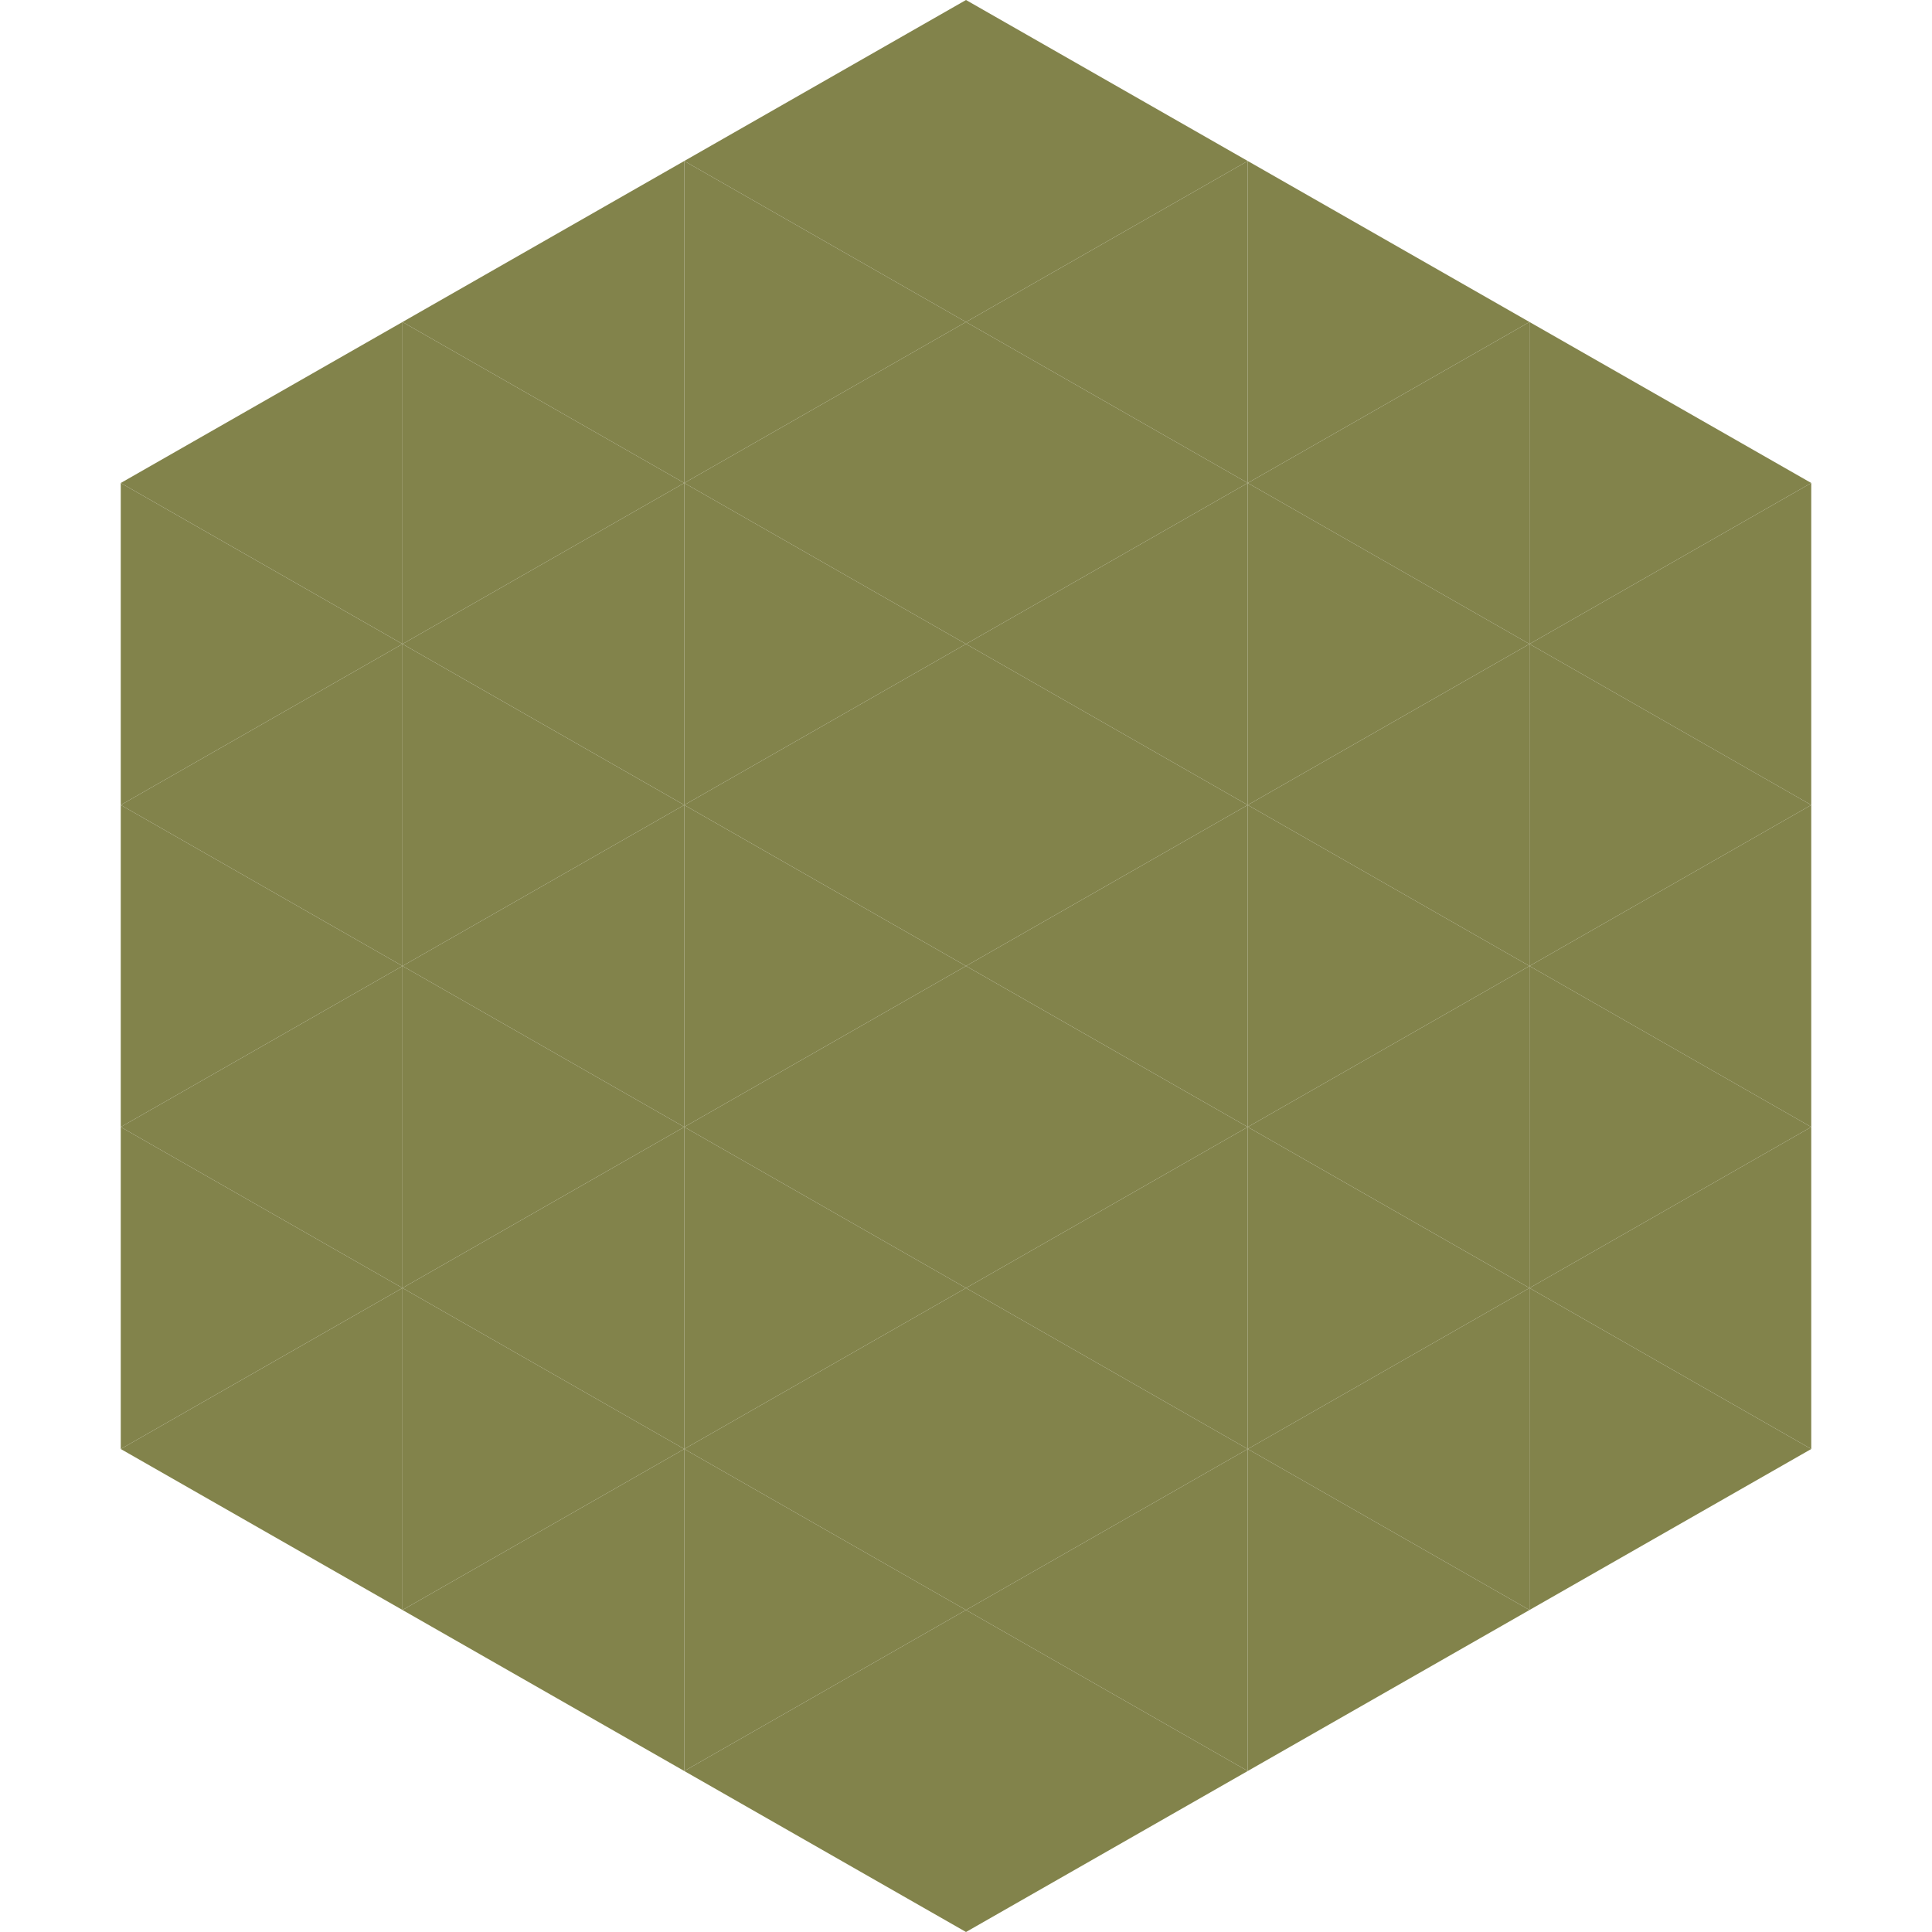
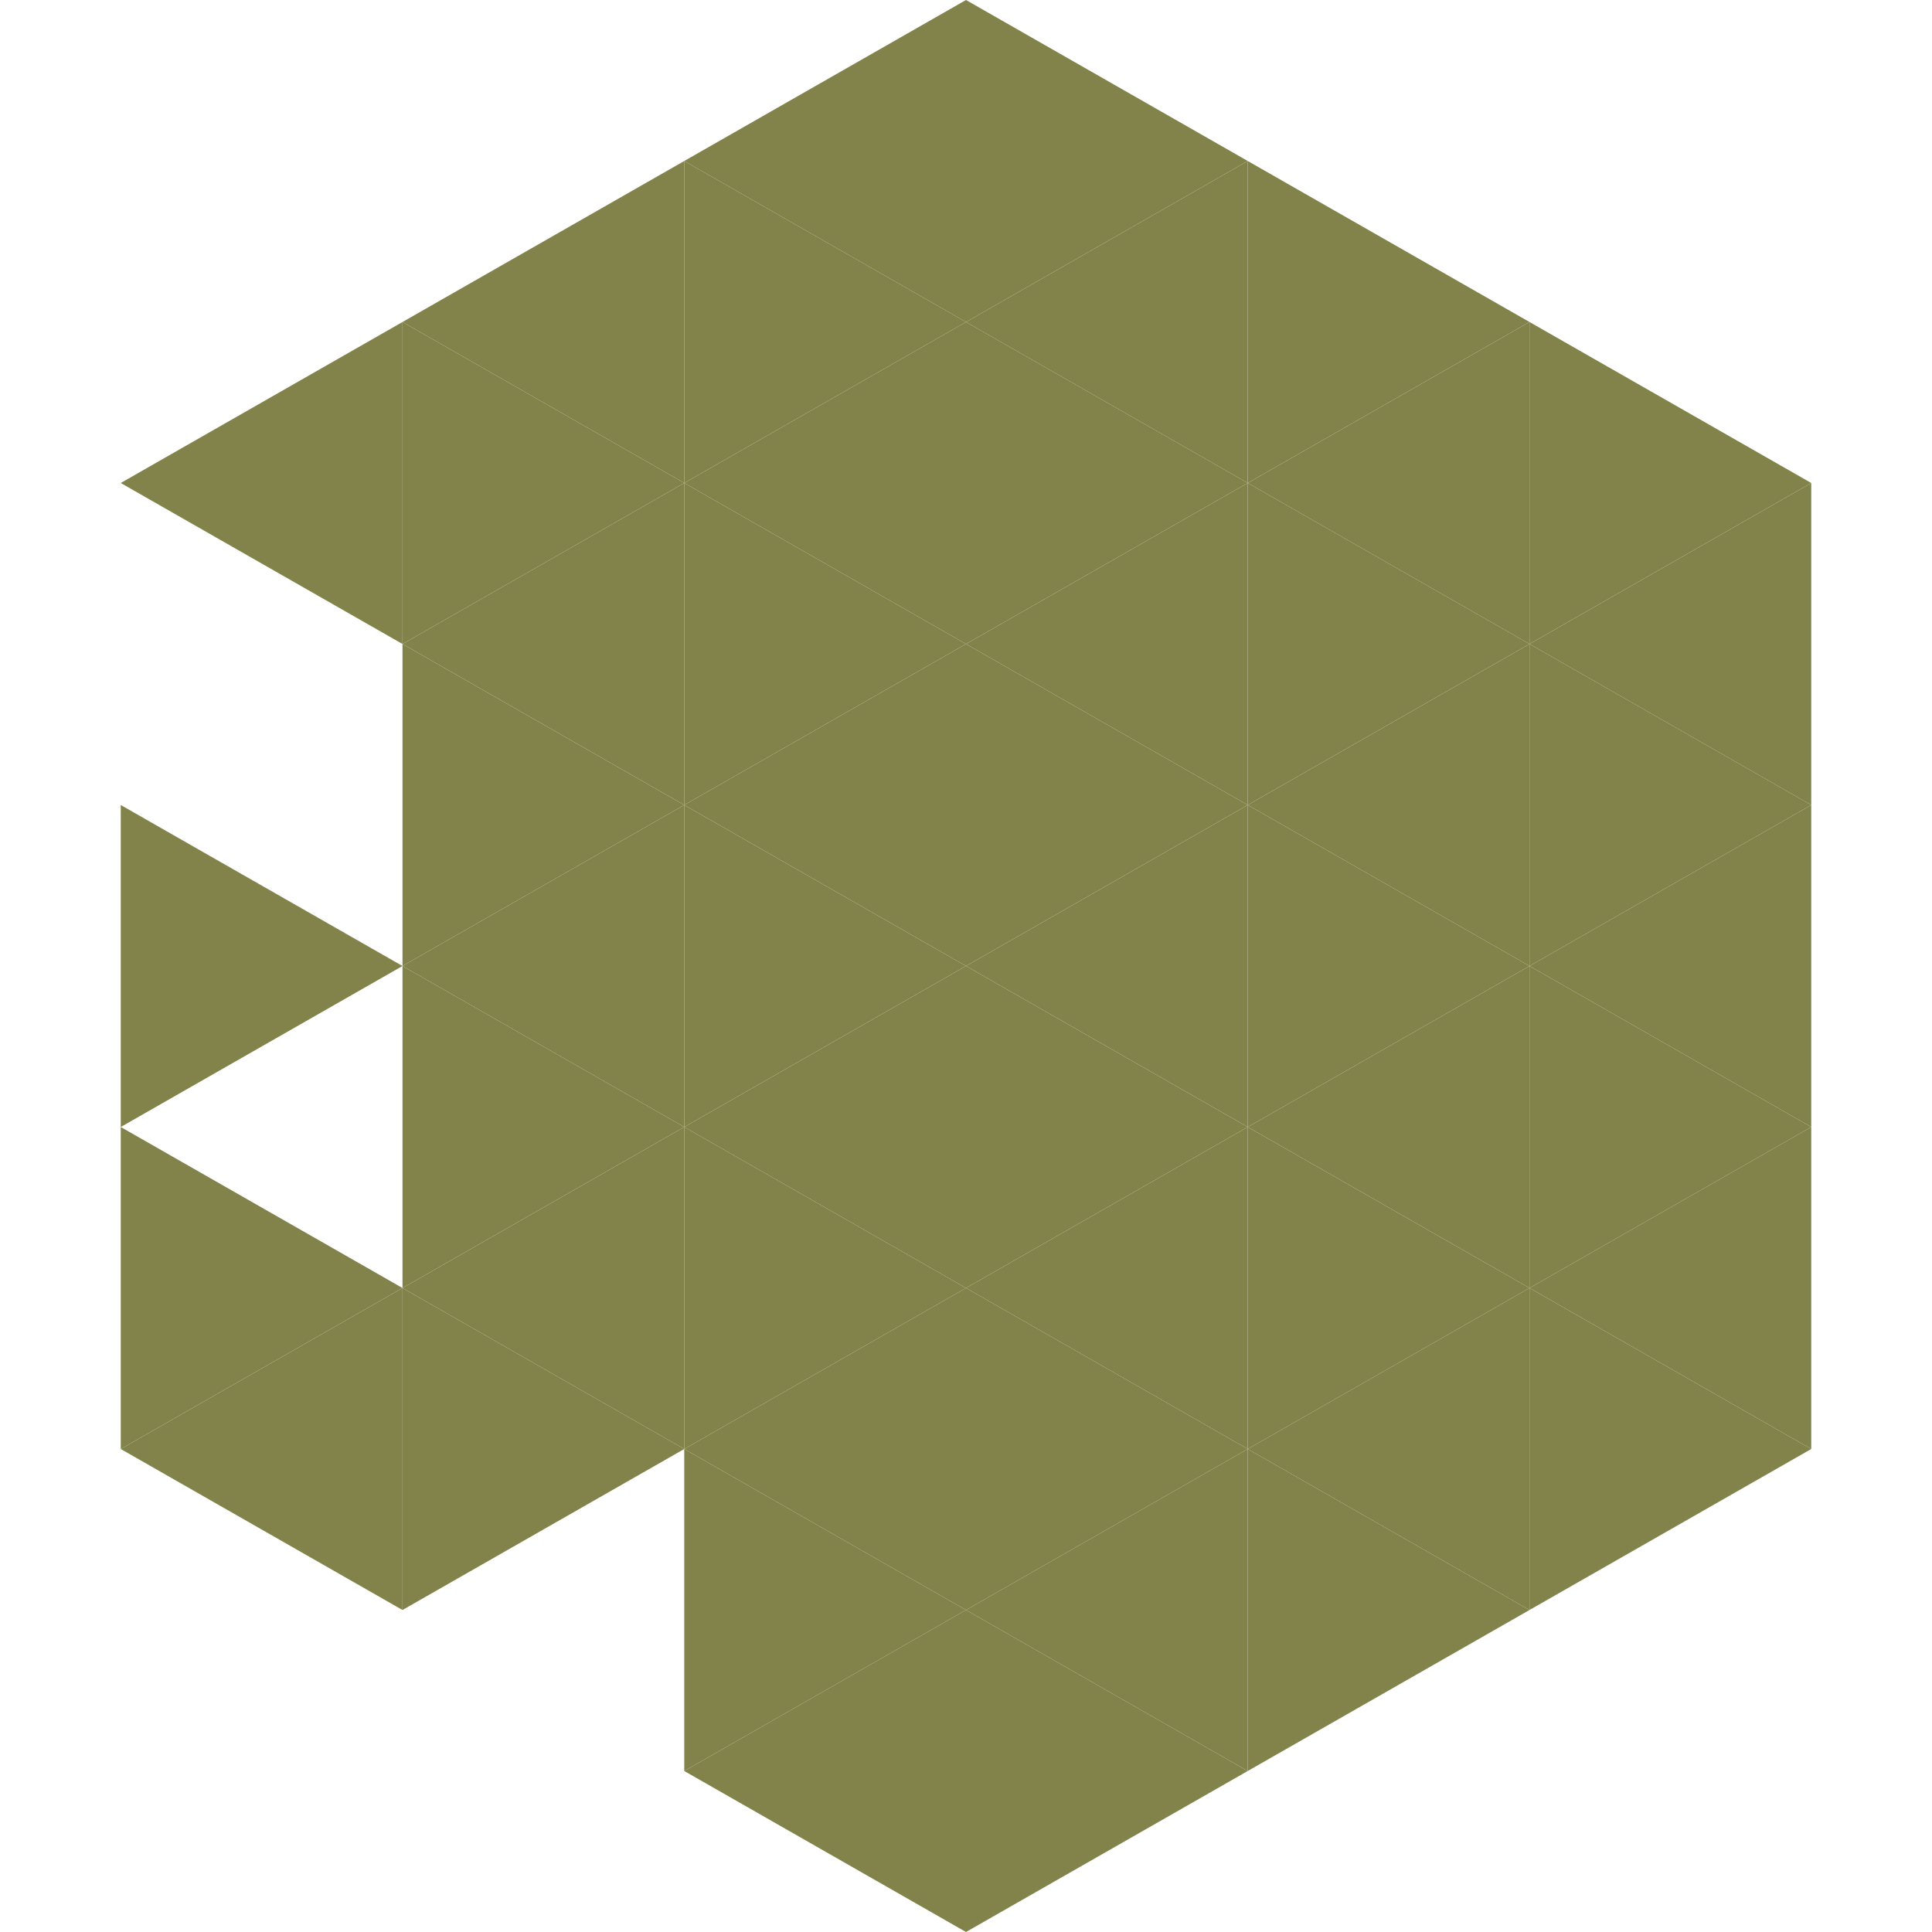
<svg xmlns="http://www.w3.org/2000/svg" width="240" height="240">
  <polygon points="50,40 15,60 50,80" style="fill:rgb(130,131,75)" />
  <polygon points="190,40 225,60 190,80" style="fill:rgb(130,131,75)" />
-   <polygon points="15,60 50,80 15,100" style="fill:rgb(130,131,75)" />
  <polygon points="225,60 190,80 225,100" style="fill:rgb(130,131,75)" />
-   <polygon points="50,80 15,100 50,120" style="fill:rgb(130,131,75)" />
  <polygon points="190,80 225,100 190,120" style="fill:rgb(130,131,75)" />
  <polygon points="15,100 50,120 15,140" style="fill:rgb(130,131,75)" />
  <polygon points="225,100 190,120 225,140" style="fill:rgb(130,131,75)" />
-   <polygon points="50,120 15,140 50,160" style="fill:rgb(130,131,75)" />
  <polygon points="190,120 225,140 190,160" style="fill:rgb(130,131,75)" />
  <polygon points="15,140 50,160 15,180" style="fill:rgb(130,131,75)" />
  <polygon points="225,140 190,160 225,180" style="fill:rgb(130,131,75)" />
  <polygon points="50,160 15,180 50,200" style="fill:rgb(130,131,75)" />
  <polygon points="190,160 225,180 190,200" style="fill:rgb(130,131,75)" />
  <polygon points="15,180 50,200 15,220" style="fill:rgb(255,255,255); fill-opacity:0" />
  <polygon points="225,180 190,200 225,220" style="fill:rgb(255,255,255); fill-opacity:0" />
  <polygon points="50,0 85,20 50,40" style="fill:rgb(255,255,255); fill-opacity:0" />
  <polygon points="190,0 155,20 190,40" style="fill:rgb(255,255,255); fill-opacity:0" />
  <polygon points="85,20 50,40 85,60" style="fill:rgb(130,131,75)" />
  <polygon points="155,20 190,40 155,60" style="fill:rgb(130,131,75)" />
  <polygon points="50,40 85,60 50,80" style="fill:rgb(130,131,75)" />
  <polygon points="190,40 155,60 190,80" style="fill:rgb(130,131,75)" />
  <polygon points="85,60 50,80 85,100" style="fill:rgb(130,131,75)" />
  <polygon points="155,60 190,80 155,100" style="fill:rgb(130,131,75)" />
  <polygon points="50,80 85,100 50,120" style="fill:rgb(130,131,75)" />
  <polygon points="190,80 155,100 190,120" style="fill:rgb(130,131,75)" />
  <polygon points="85,100 50,120 85,140" style="fill:rgb(130,131,75)" />
  <polygon points="155,100 190,120 155,140" style="fill:rgb(130,131,75)" />
  <polygon points="50,120 85,140 50,160" style="fill:rgb(130,131,75)" />
  <polygon points="190,120 155,140 190,160" style="fill:rgb(130,131,75)" />
  <polygon points="85,140 50,160 85,180" style="fill:rgb(130,131,75)" />
  <polygon points="155,140 190,160 155,180" style="fill:rgb(130,131,75)" />
  <polygon points="50,160 85,180 50,200" style="fill:rgb(130,131,75)" />
  <polygon points="190,160 155,180 190,200" style="fill:rgb(130,131,75)" />
-   <polygon points="85,180 50,200 85,220" style="fill:rgb(130,131,75)" />
  <polygon points="155,180 190,200 155,220" style="fill:rgb(130,131,75)" />
  <polygon points="120,0 85,20 120,40" style="fill:rgb(130,131,75)" />
  <polygon points="120,0 155,20 120,40" style="fill:rgb(130,131,75)" />
  <polygon points="85,20 120,40 85,60" style="fill:rgb(130,131,75)" />
  <polygon points="155,20 120,40 155,60" style="fill:rgb(130,131,75)" />
  <polygon points="120,40 85,60 120,80" style="fill:rgb(130,131,75)" />
  <polygon points="120,40 155,60 120,80" style="fill:rgb(130,131,75)" />
  <polygon points="85,60 120,80 85,100" style="fill:rgb(130,131,75)" />
  <polygon points="155,60 120,80 155,100" style="fill:rgb(130,131,75)" />
  <polygon points="120,80 85,100 120,120" style="fill:rgb(130,131,75)" />
  <polygon points="120,80 155,100 120,120" style="fill:rgb(130,131,75)" />
  <polygon points="85,100 120,120 85,140" style="fill:rgb(130,131,75)" />
  <polygon points="155,100 120,120 155,140" style="fill:rgb(130,131,75)" />
  <polygon points="120,120 85,140 120,160" style="fill:rgb(130,131,75)" />
  <polygon points="120,120 155,140 120,160" style="fill:rgb(130,131,75)" />
  <polygon points="85,140 120,160 85,180" style="fill:rgb(130,131,75)" />
  <polygon points="155,140 120,160 155,180" style="fill:rgb(130,131,75)" />
  <polygon points="120,160 85,180 120,200" style="fill:rgb(130,131,75)" />
  <polygon points="120,160 155,180 120,200" style="fill:rgb(130,131,75)" />
  <polygon points="85,180 120,200 85,220" style="fill:rgb(130,131,75)" />
  <polygon points="155,180 120,200 155,220" style="fill:rgb(130,131,75)" />
  <polygon points="120,200 85,220 120,240" style="fill:rgb(130,131,75)" />
  <polygon points="120,200 155,220 120,240" style="fill:rgb(130,131,75)" />
-   <polygon points="85,220 120,240 85,260" style="fill:rgb(255,255,255); fill-opacity:0" />
  <polygon points="155,220 120,240 155,260" style="fill:rgb(255,255,255); fill-opacity:0" />
</svg>